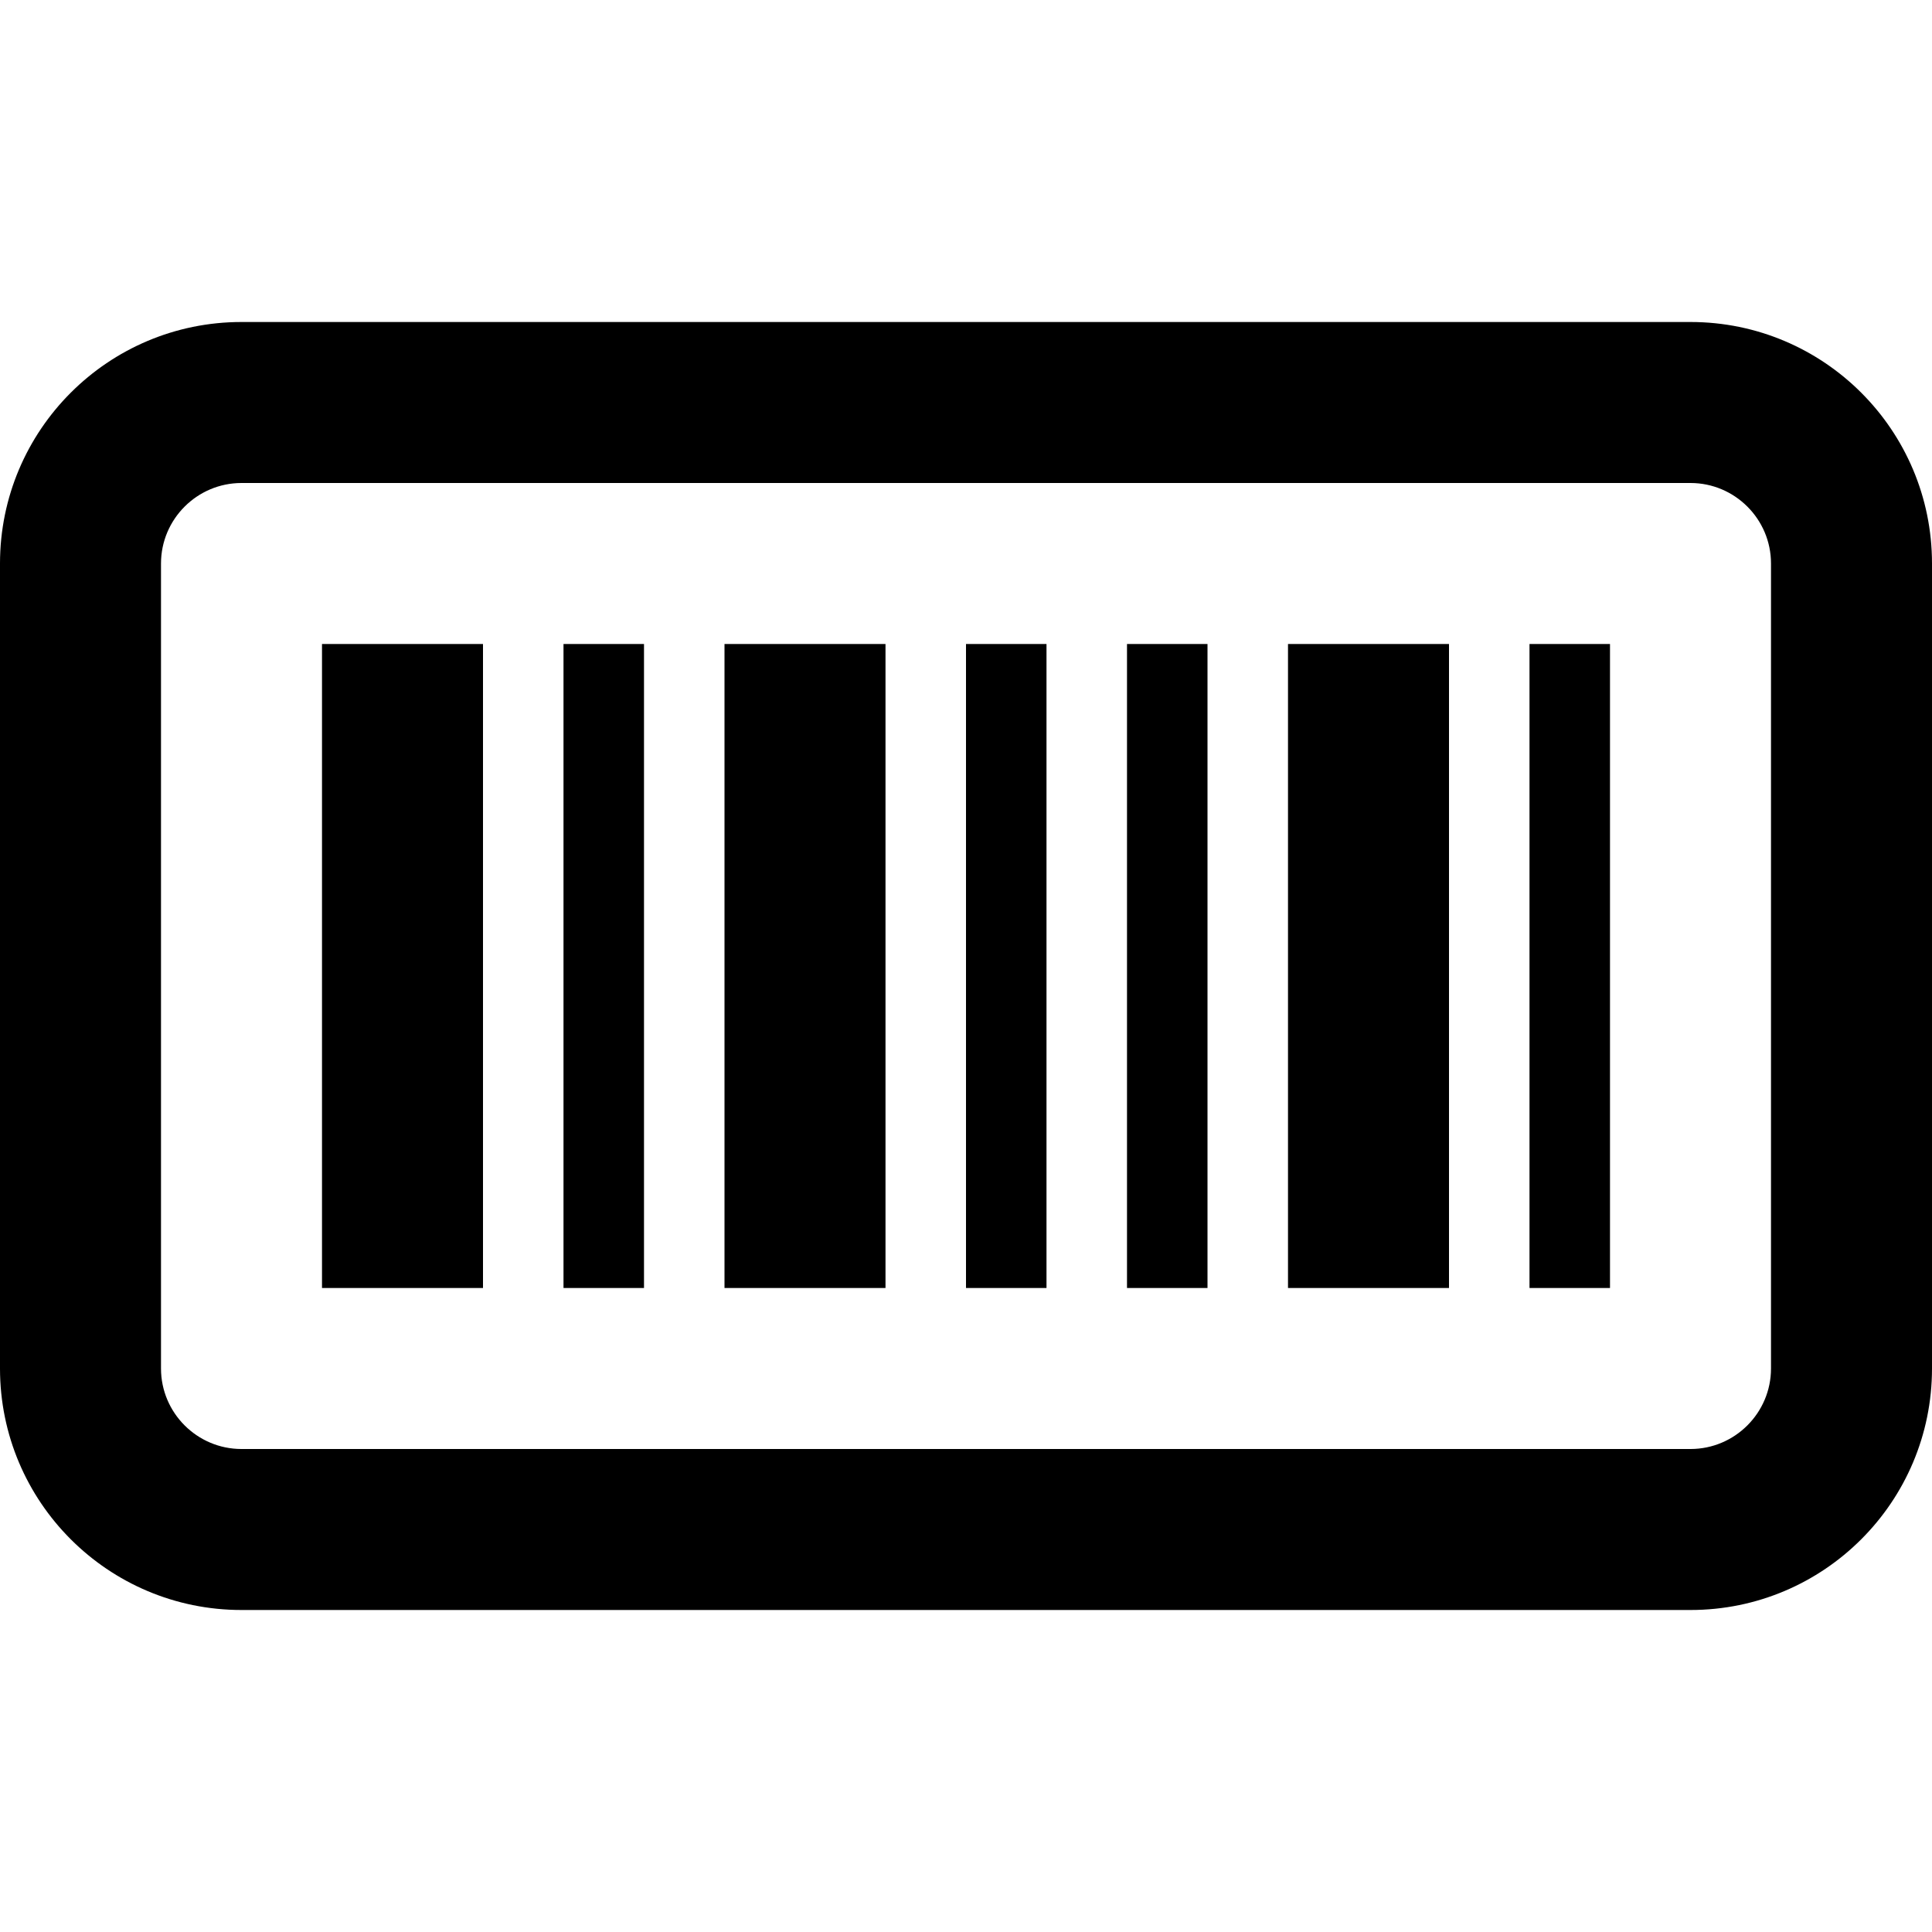
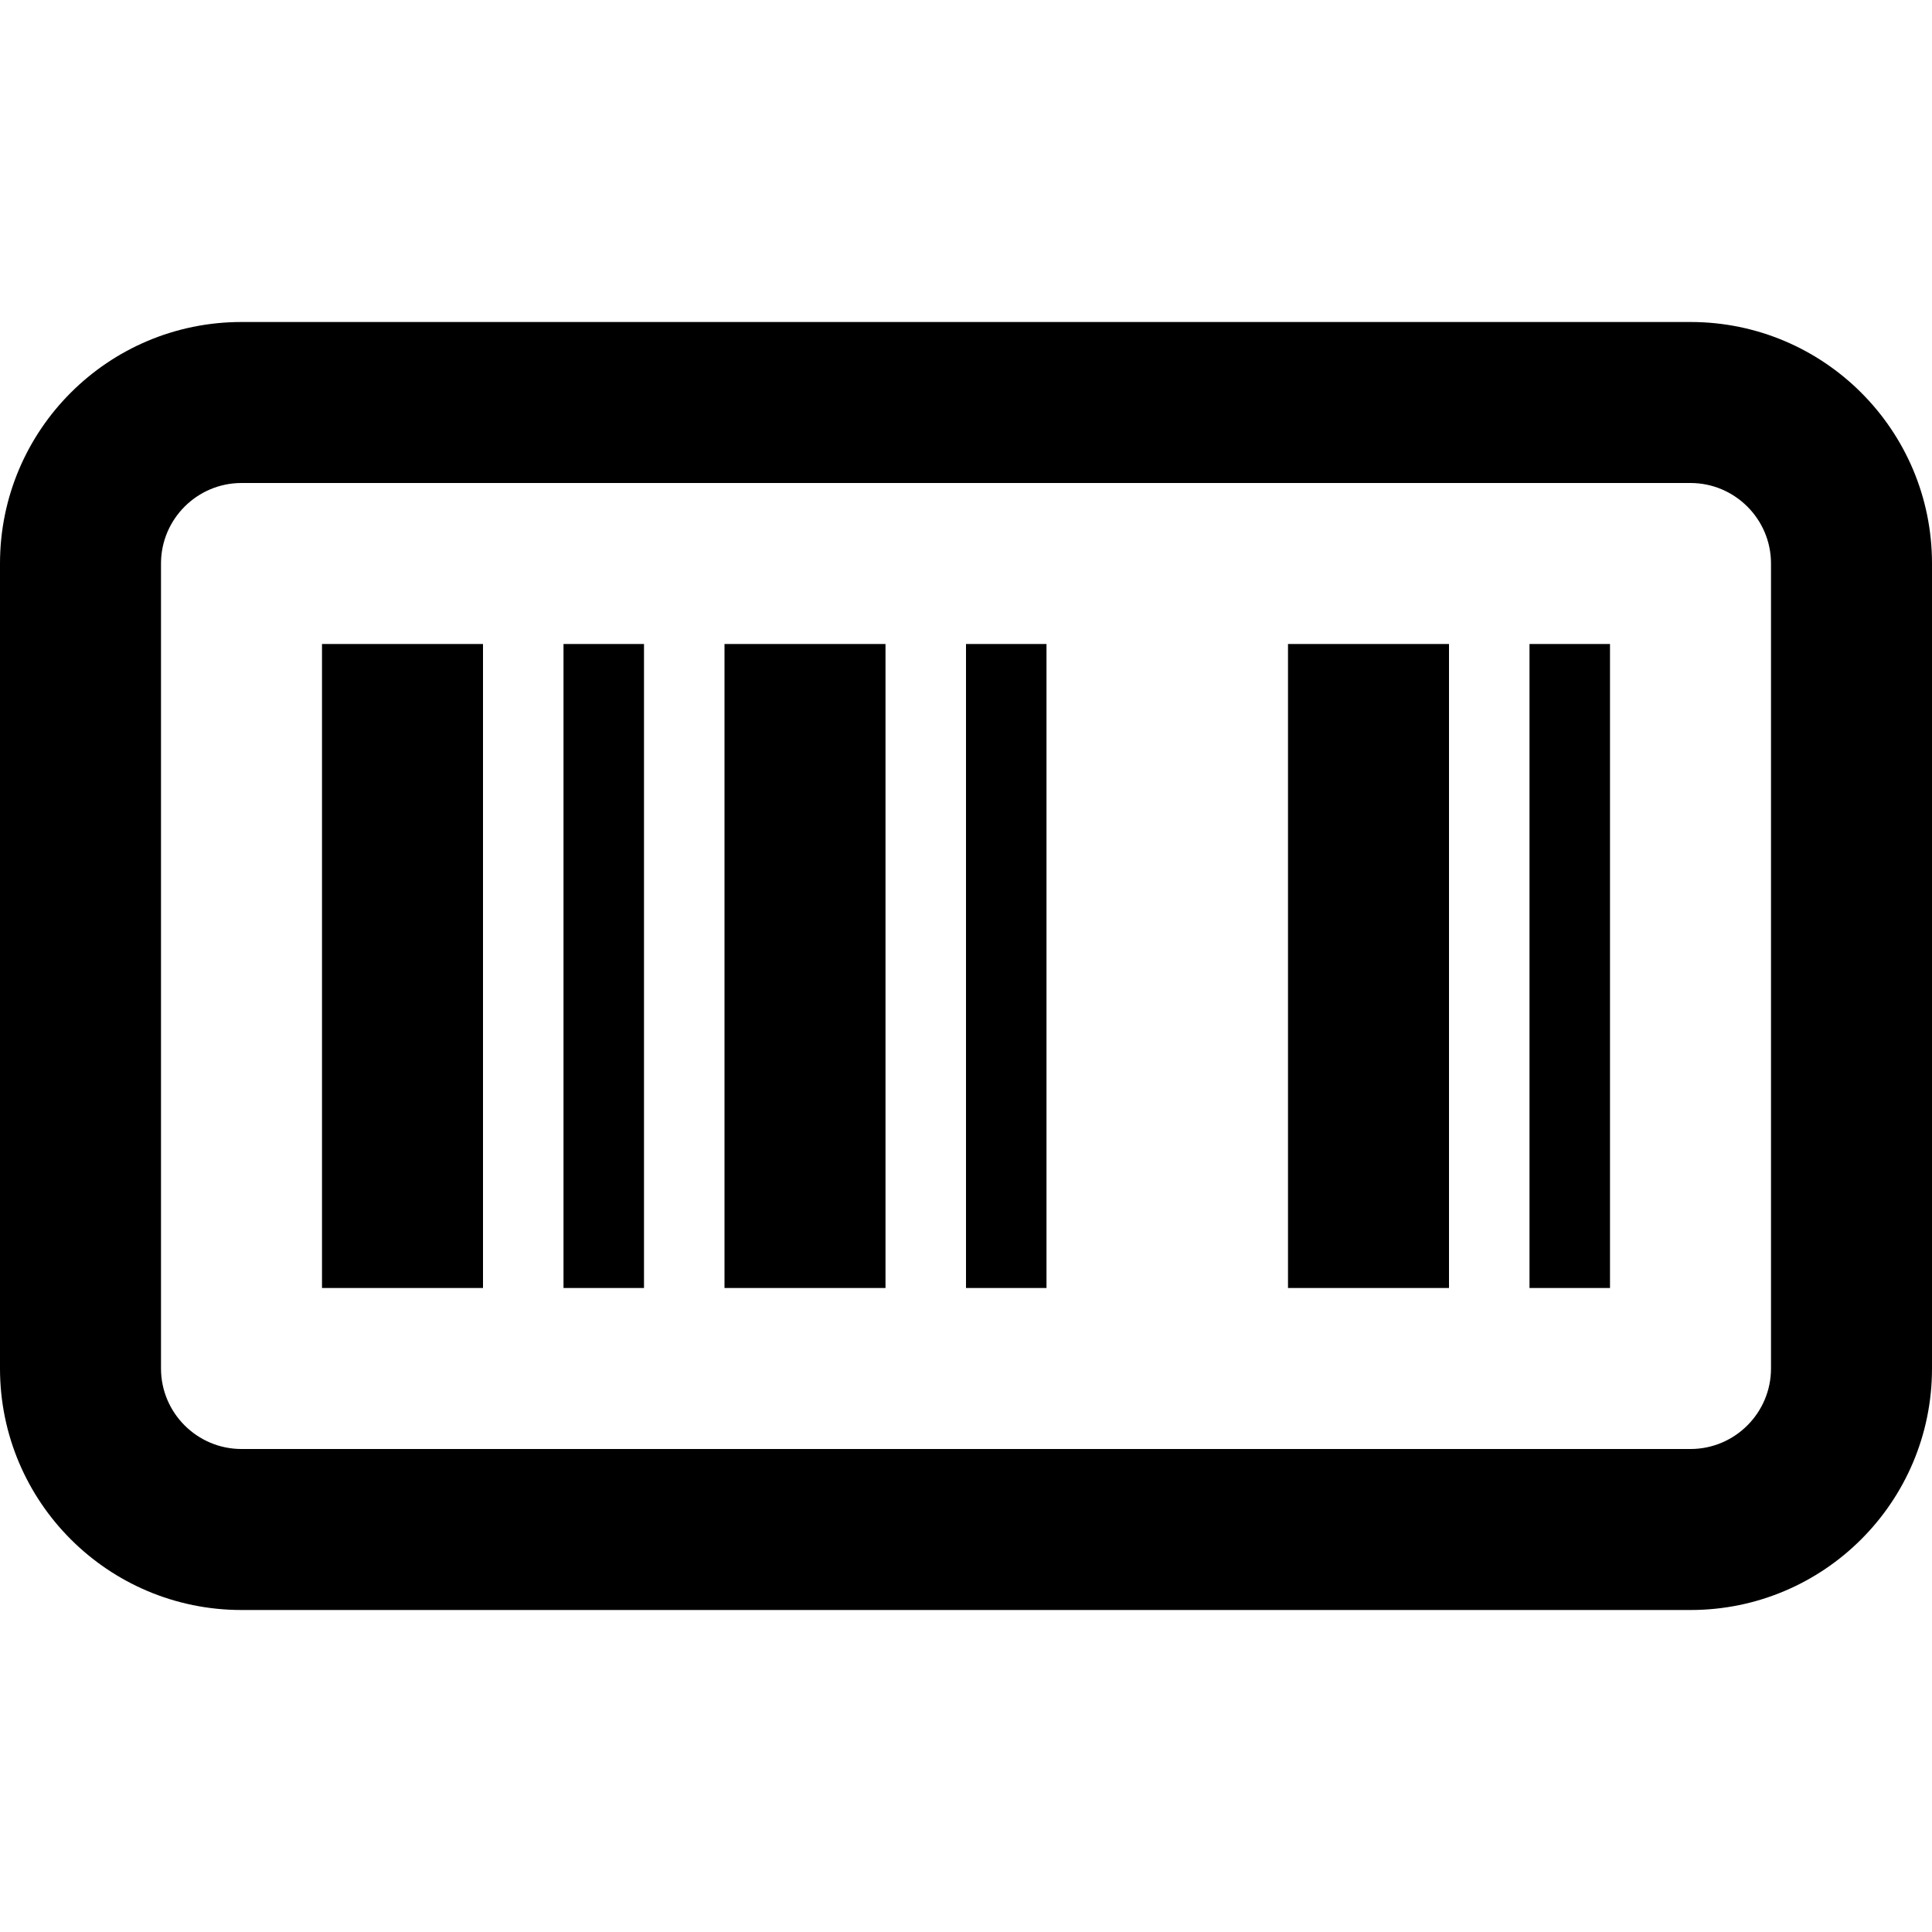
<svg xmlns="http://www.w3.org/2000/svg" width="24" height="24" viewBox="0 0 24 24">
-   <path d="M21 6c.551 0 1 .449 1 1v10c0 .551-.449 1-1 1h-18c-.551 0-1-.449-1-1v-10c0-.551.449-1 1-1h18zm0-2h-18c-1.657 0-3 1.343-3 3v10c0 1.657 1.343 3 3 3h18c1.657 0 3-1.343 3-3v-10c0-1.657-1.343-3-3-3zm-17 12v-8h2v8h-2zm12 0v-8h2v8h-2zm-9 0v-8h1v8h-1zm2 0v-8h2v8h-2zm3 0v-8h1v8h-1zm2 0v-8h1v8h-1zm5 0v-8h1v8h-1z" />
+   <path d="M21 6c.551 0 1 .449 1 1v10c0 .551-.449 1-1 1h-18c-.551 0-1-.449-1-1v-10c0-.551.449-1 1-1h18zm0-2h-18c-1.657 0-3 1.343-3 3v10c0 1.657 1.343 3 3 3h18c1.657 0 3-1.343 3-3v-10c0-1.657-1.343-3-3-3zm-17 12v-8h2v8h-2zm12 0v-8h2v8h-2zm-9 0v-8h1v8h-1zm2 0v-8h2v8h-2zm3 0v-8h1v8h-1zm2 0v-8v8h-1zm5 0v-8h1v8h-1z" />
</svg>